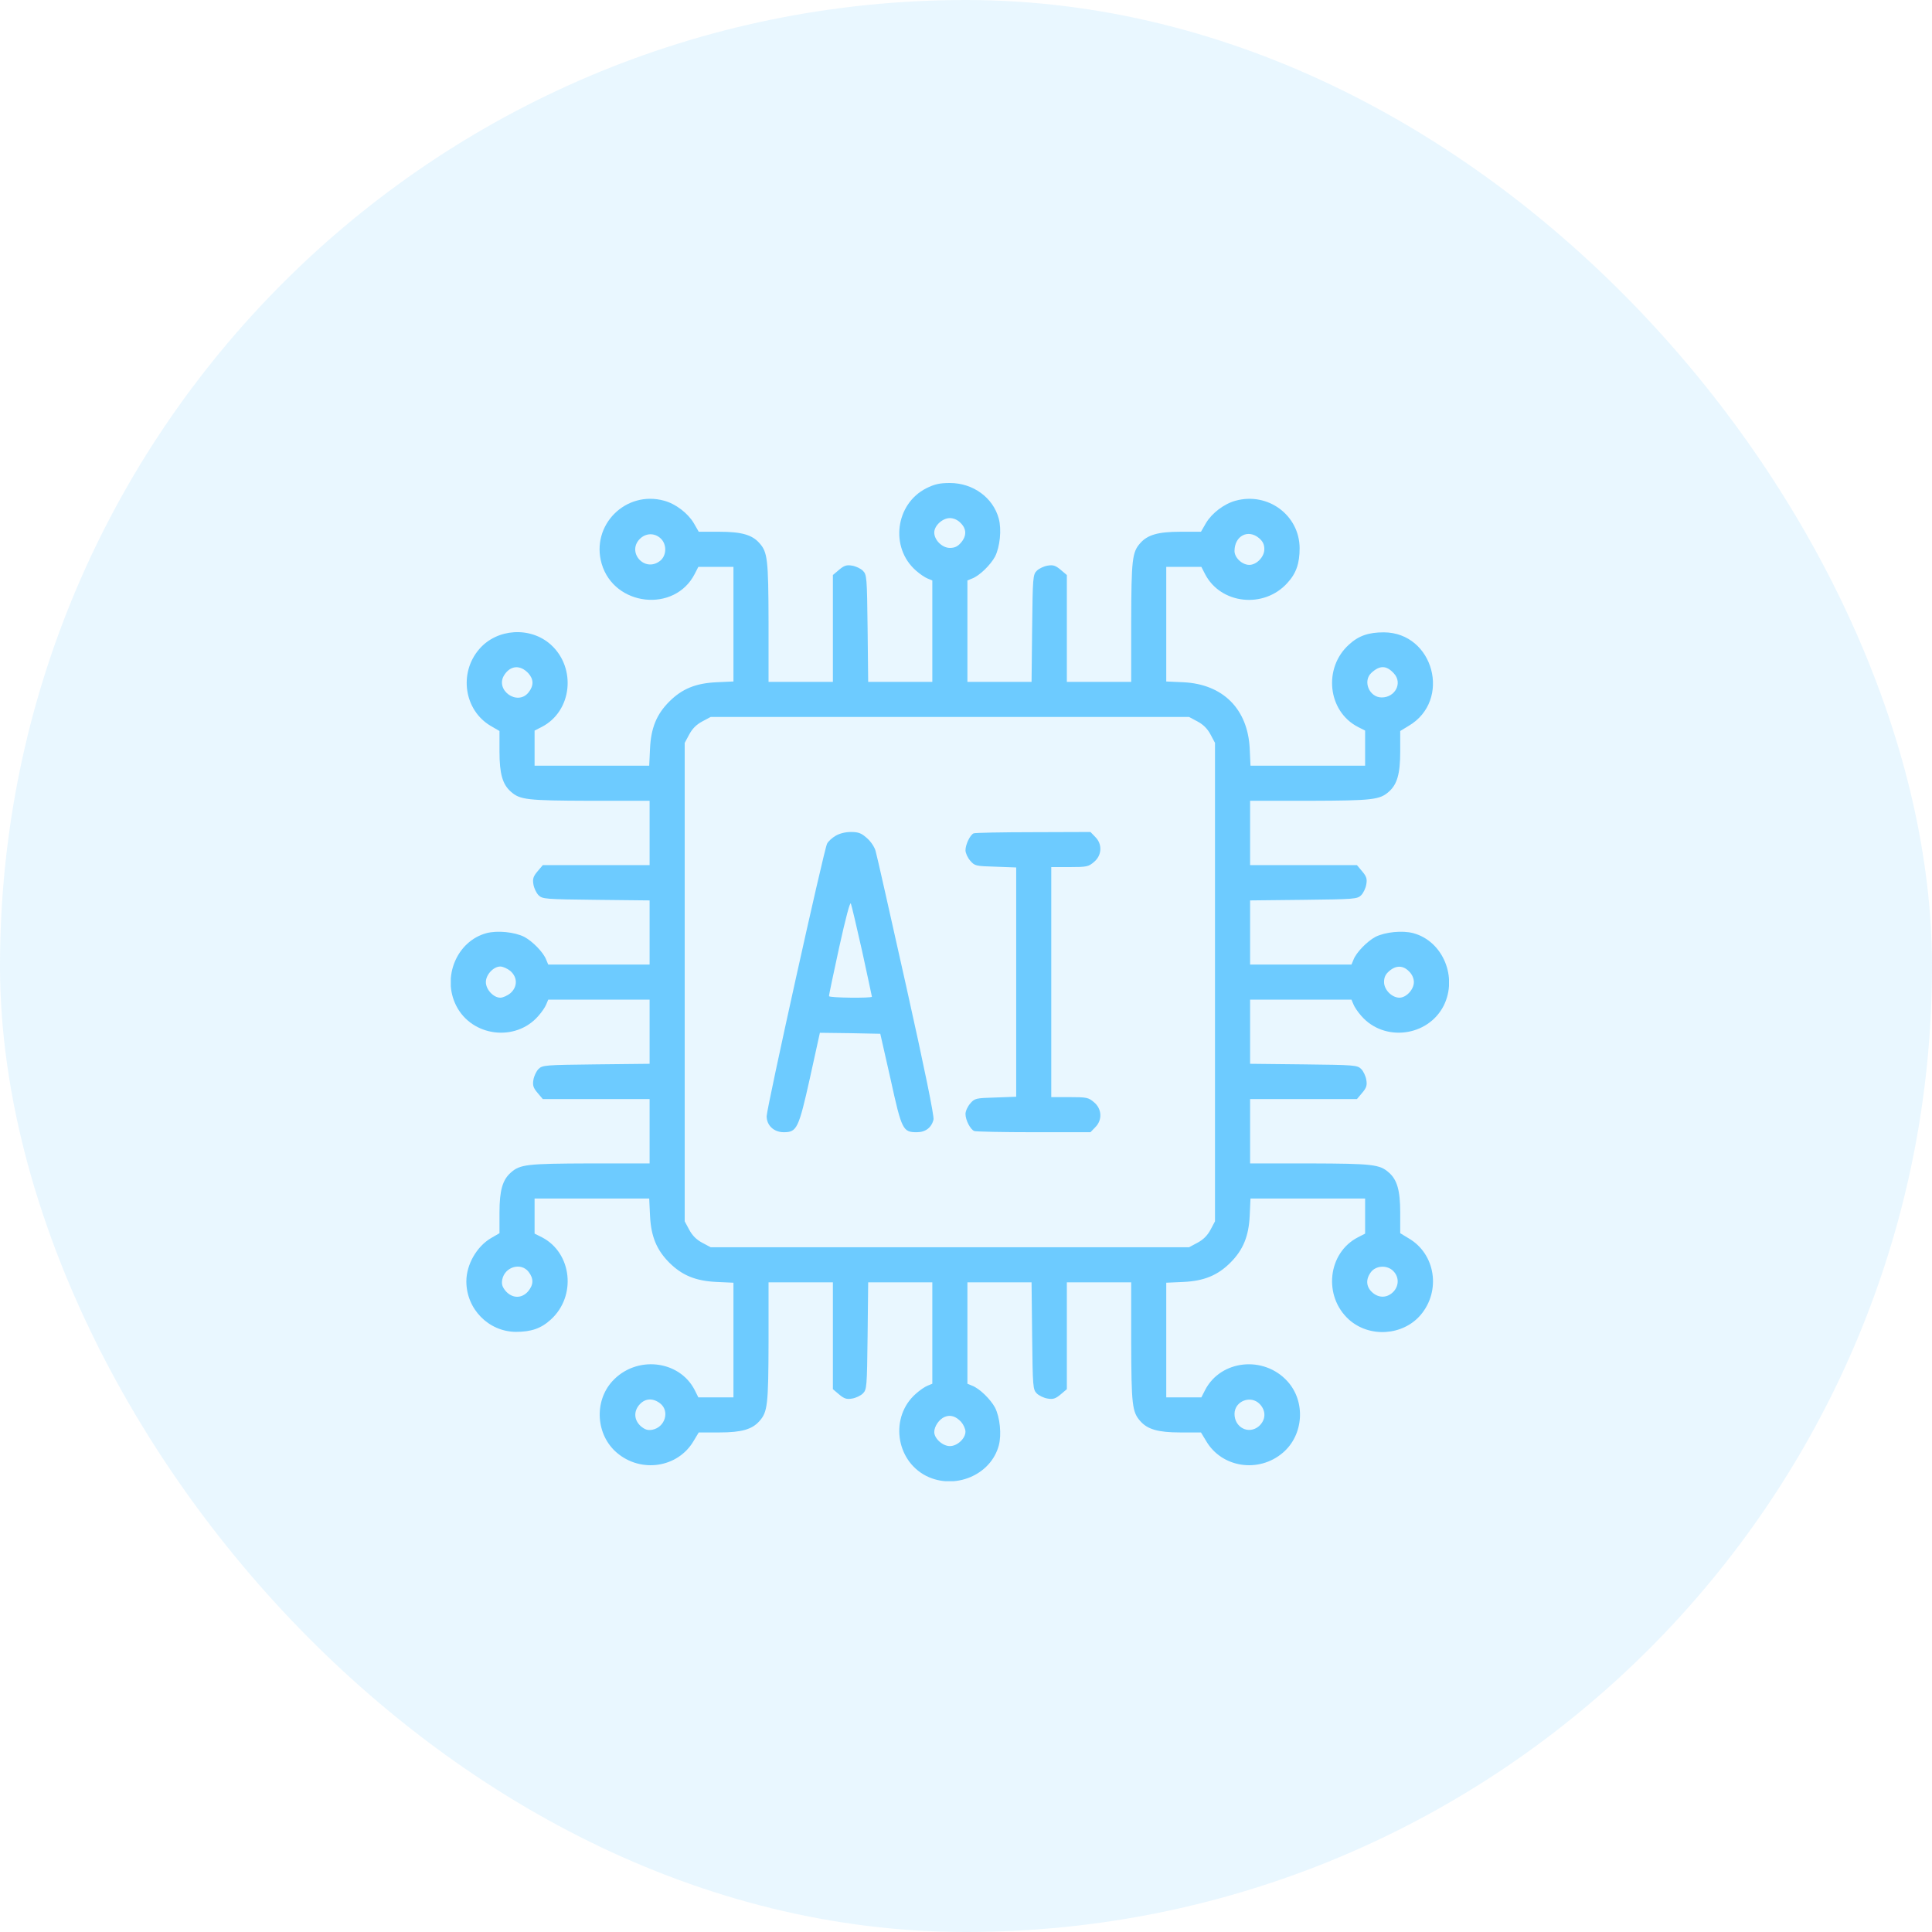
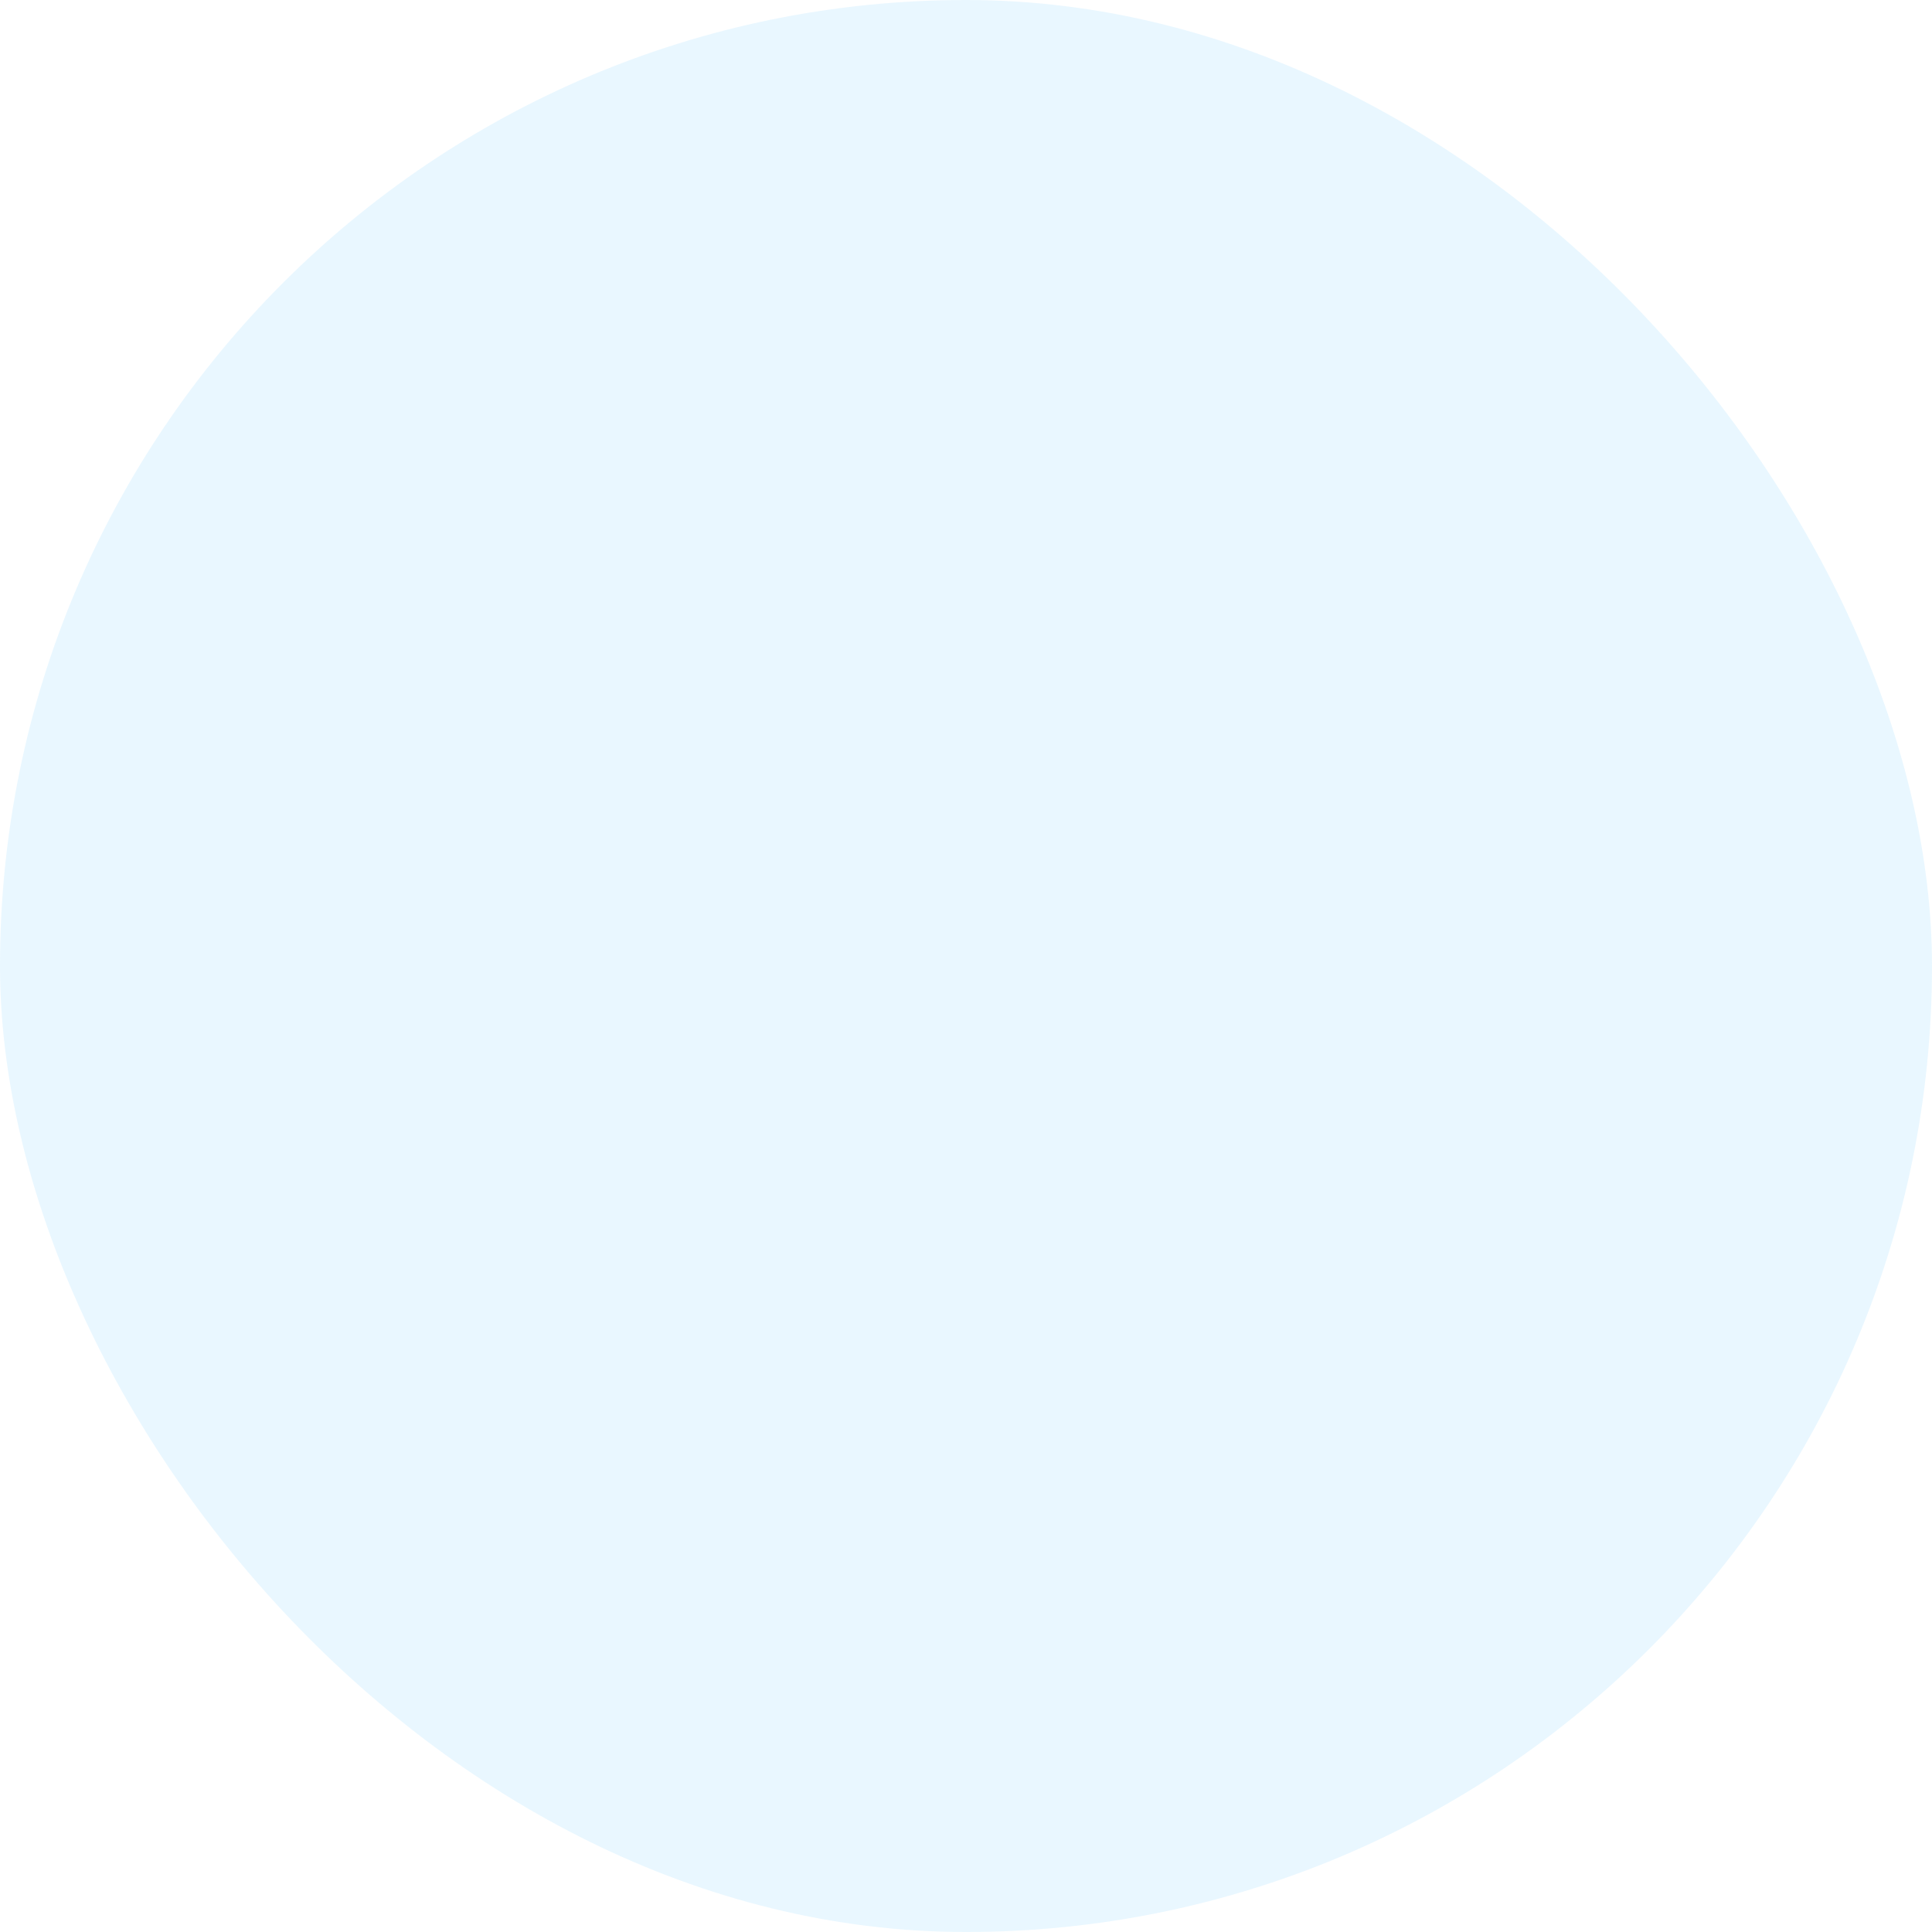
<svg xmlns="http://www.w3.org/2000/svg" width="60" height="60" viewBox="0 0 60 60" fill="none">
  <rect opacity="0.15" width="60" height="60" rx="30" fill="#6DCBFF" />
  <g clip-path="url(#clip0_3292_291)">
    <path d="M28.766 15.164C27.803 15.654 27.634 17.01 28.445 17.719C28.566 17.828 28.73 17.937 28.808 17.967L28.954 18.027V19.602V21.176H27.955H26.962L26.944 19.511C26.925 17.924 26.919 17.846 26.798 17.725C26.732 17.658 26.58 17.585 26.465 17.567C26.296 17.537 26.217 17.561 26.06 17.694L25.866 17.858V19.517V21.176H24.867H23.868V19.311C23.862 17.367 23.838 17.149 23.583 16.865C23.359 16.611 23.032 16.514 22.342 16.514H21.7L21.543 16.241C21.361 15.938 20.986 15.648 20.629 15.551C19.43 15.218 18.34 16.314 18.685 17.507C19.073 18.833 20.95 19.038 21.573 17.828L21.688 17.604H22.233H22.778V19.384V21.164L22.251 21.188C21.603 21.218 21.18 21.394 20.786 21.787C20.392 22.181 20.217 22.605 20.187 23.247L20.162 23.779H18.382H16.602V23.234V22.689L16.826 22.575C17.765 22.09 17.91 20.746 17.105 20.019C16.469 19.45 15.434 19.517 14.883 20.159C14.241 20.903 14.416 22.06 15.24 22.544L15.512 22.702V23.343C15.512 24.034 15.609 24.361 15.864 24.585C16.148 24.839 16.366 24.863 18.316 24.869H20.174V25.868V26.867H18.515H16.857L16.693 27.061C16.56 27.218 16.536 27.297 16.566 27.467C16.584 27.582 16.657 27.733 16.723 27.8C16.844 27.921 16.923 27.927 18.509 27.945L20.174 27.963V28.956V29.955H18.6H17.026L16.965 29.81C16.881 29.58 16.542 29.235 16.281 29.095C15.979 28.944 15.446 28.89 15.107 28.98C14.186 29.229 13.72 30.349 14.168 31.233C14.653 32.195 16.009 32.365 16.717 31.554C16.826 31.433 16.935 31.269 16.965 31.19L17.026 31.045H18.6H20.174V32.044V33.037L18.509 33.055C16.923 33.073 16.844 33.079 16.723 33.2C16.657 33.267 16.584 33.418 16.566 33.533C16.536 33.703 16.56 33.782 16.693 33.939L16.857 34.133H18.515H20.174V35.132V36.131H18.316C16.366 36.137 16.148 36.161 15.864 36.416C15.609 36.639 15.512 36.967 15.512 37.657V38.298L15.24 38.456C14.804 38.716 14.483 39.273 14.483 39.794C14.483 40.654 15.173 41.356 16.021 41.362C16.493 41.362 16.802 41.259 17.105 40.981C17.91 40.254 17.765 38.91 16.832 38.426L16.602 38.311V37.766V37.221H18.382H20.162L20.187 37.754C20.217 38.395 20.392 38.819 20.786 39.213C21.18 39.606 21.603 39.782 22.251 39.812L22.778 39.836V41.617V43.397H22.233H21.688L21.573 43.166C21.089 42.228 19.745 42.089 19.012 42.9C18.443 43.53 18.509 44.565 19.157 45.116C19.908 45.758 21.058 45.582 21.543 44.747L21.7 44.486H22.342C23.032 44.486 23.359 44.389 23.583 44.135C23.838 43.851 23.862 43.633 23.868 41.683V39.824H24.867H25.866V41.483V43.142L26.06 43.306C26.217 43.439 26.296 43.463 26.465 43.433C26.58 43.415 26.732 43.342 26.798 43.275C26.919 43.154 26.925 43.076 26.944 41.489L26.962 39.824H27.955H28.954V41.398V42.973L28.808 43.033C28.73 43.063 28.566 43.172 28.445 43.282C27.634 43.99 27.803 45.346 28.766 45.837C29.65 46.279 30.77 45.812 31.018 44.892C31.109 44.553 31.055 44.02 30.903 43.717C30.764 43.457 30.419 43.118 30.189 43.033L30.044 42.973V41.398V39.824H31.043H32.036L32.054 41.489C32.072 43.076 32.078 43.154 32.199 43.275C32.266 43.342 32.417 43.415 32.532 43.433C32.702 43.463 32.78 43.439 32.938 43.306L33.132 43.142V41.483V39.824H34.131H35.13V41.683C35.136 43.633 35.16 43.851 35.414 44.135C35.638 44.389 35.965 44.486 36.655 44.486H37.297L37.455 44.747C37.939 45.582 39.089 45.758 39.84 45.116C40.488 44.565 40.555 43.53 39.985 42.9C39.253 42.089 37.909 42.228 37.424 43.172L37.309 43.397H36.764H36.219V41.617V39.836L36.752 39.812C37.394 39.782 37.818 39.606 38.211 39.213C38.605 38.819 38.781 38.395 38.811 37.754L38.835 37.221H40.615H42.395V37.766V38.311L42.171 38.426C41.233 38.91 41.087 40.254 41.893 40.981C42.528 41.55 43.564 41.483 44.115 40.842C44.757 40.091 44.581 38.94 43.745 38.456L43.485 38.298V37.657C43.485 36.967 43.388 36.639 43.134 36.416C42.849 36.161 42.631 36.137 40.688 36.131H38.823V35.132V34.133H40.482H42.141L42.304 33.939C42.438 33.782 42.462 33.703 42.431 33.533C42.413 33.418 42.341 33.267 42.274 33.2C42.153 33.079 42.074 33.073 40.488 33.055L38.823 33.037V32.044V31.045H40.397H41.971L42.032 31.19C42.062 31.269 42.171 31.433 42.28 31.554C42.989 32.365 44.345 32.195 44.835 31.233C45.277 30.349 44.811 29.229 43.891 28.98C43.552 28.89 43.019 28.944 42.716 29.095C42.456 29.235 42.117 29.58 42.032 29.81L41.971 29.955H40.397H38.823V28.956V27.963L40.488 27.945C42.074 27.927 42.153 27.921 42.274 27.8C42.341 27.733 42.413 27.582 42.431 27.467C42.462 27.297 42.438 27.218 42.304 27.061L42.141 26.867H40.482H38.823V25.868V24.869H40.688C42.631 24.863 42.849 24.839 43.134 24.585C43.388 24.361 43.485 24.034 43.485 23.343V22.702L43.745 22.544C45.09 21.757 44.526 19.644 42.977 19.638C42.504 19.638 42.195 19.741 41.893 20.019C41.087 20.746 41.233 22.09 42.171 22.575L42.395 22.689V23.234V23.779H40.615H38.835L38.811 23.247C38.75 22.017 37.981 21.248 36.752 21.188L36.219 21.164V19.384V17.604H36.764H37.309L37.424 17.828C37.909 18.766 39.253 18.911 39.979 18.106C40.258 17.803 40.361 17.495 40.361 17.022C40.355 15.999 39.374 15.273 38.369 15.551C38.012 15.648 37.636 15.938 37.455 16.241L37.297 16.514H36.655C35.965 16.514 35.638 16.611 35.414 16.865C35.16 17.149 35.136 17.367 35.13 19.311V21.176H34.131H33.132V19.517V17.858L32.938 17.694C32.78 17.561 32.702 17.537 32.532 17.567C32.417 17.585 32.266 17.658 32.199 17.725C32.078 17.846 32.072 17.924 32.054 19.511L32.036 21.176H31.043H30.044V19.602V18.027L30.189 17.967C30.419 17.882 30.764 17.543 30.903 17.283C31.055 16.98 31.109 16.447 31.018 16.108C30.843 15.454 30.219 15 29.499 15C29.178 15 29.026 15.036 28.766 15.164ZM29.832 16.241C30.019 16.423 30.026 16.641 29.844 16.853C29.741 16.974 29.644 17.016 29.499 17.016C29.263 17.016 29.014 16.774 29.014 16.538C29.014 16.326 29.269 16.09 29.499 16.09C29.614 16.09 29.741 16.144 29.832 16.241ZM20.556 16.762C20.713 16.956 20.689 17.265 20.502 17.416C20.011 17.803 19.43 17.119 19.902 16.707C20.102 16.538 20.38 16.556 20.556 16.762ZM39.102 16.713C39.223 16.817 39.265 16.913 39.265 17.059C39.265 17.295 39.023 17.543 38.799 17.543C38.575 17.543 38.339 17.319 38.339 17.113C38.339 16.641 38.762 16.423 39.102 16.713ZM16.409 20.909C16.578 21.097 16.578 21.297 16.415 21.503C16.069 21.939 15.355 21.424 15.664 20.958C15.857 20.661 16.16 20.643 16.409 20.909ZM43.291 20.916C43.564 21.212 43.328 21.66 42.91 21.66C42.522 21.66 42.31 21.146 42.595 20.891C42.855 20.655 43.061 20.661 43.291 20.916ZM37.188 22.405C37.37 22.502 37.497 22.629 37.594 22.811L37.733 23.071V30.5V37.929L37.594 38.19C37.497 38.371 37.37 38.498 37.188 38.595L36.928 38.734H29.499H22.07L21.809 38.595C21.628 38.498 21.5 38.371 21.404 38.19L21.264 37.929V30.5V23.071L21.404 22.811C21.5 22.629 21.628 22.502 21.809 22.405L22.07 22.266H29.499H36.928L37.188 22.405ZM15.851 30.155C16.076 30.355 16.076 30.645 15.851 30.845C15.761 30.918 15.621 30.984 15.537 30.984C15.325 30.984 15.089 30.73 15.089 30.5C15.089 30.27 15.325 30.016 15.537 30.016C15.621 30.016 15.761 30.082 15.851 30.155ZM43.758 30.167C43.854 30.258 43.909 30.385 43.909 30.5C43.909 30.73 43.673 30.984 43.461 30.984C43.225 30.984 42.983 30.736 42.983 30.5C42.983 30.355 43.025 30.258 43.146 30.155C43.358 29.973 43.576 29.979 43.758 30.167ZM16.415 39.497C16.578 39.709 16.572 39.897 16.402 40.103C16.203 40.333 15.912 40.327 15.706 40.097C15.597 39.964 15.573 39.885 15.597 39.739C15.676 39.34 16.178 39.195 16.415 39.497ZM43.237 39.443C43.443 39.618 43.461 39.897 43.291 40.097C43.098 40.315 42.819 40.327 42.607 40.127C42.419 39.951 42.413 39.715 42.583 39.497C42.734 39.31 43.043 39.285 43.237 39.443ZM20.502 43.584C20.804 43.82 20.659 44.323 20.259 44.402C20.114 44.426 20.035 44.402 19.902 44.293C19.684 44.099 19.672 43.82 19.872 43.608C20.047 43.421 20.284 43.415 20.502 43.584ZM39.126 43.608C39.325 43.82 39.313 44.099 39.095 44.293C38.781 44.559 38.339 44.335 38.339 43.911C38.339 43.512 38.847 43.312 39.126 43.608ZM29.85 44.159C29.923 44.244 29.983 44.377 29.983 44.462C29.983 44.674 29.729 44.91 29.499 44.91C29.275 44.91 29.014 44.674 29.014 44.474C29.014 44.293 29.172 44.069 29.341 44.002C29.517 43.929 29.686 43.984 29.85 44.159Z" fill="#6DCBFF" />
    <path d="M25.946 25.959C25.843 26.02 25.722 26.128 25.686 26.201C25.589 26.377 23.809 34.417 23.809 34.666C23.809 34.95 24.033 35.162 24.341 35.162C24.747 35.162 24.802 35.053 25.153 33.479L25.462 32.074L26.4 32.086L27.338 32.105L27.659 33.521C28.005 35.102 28.041 35.162 28.477 35.162C28.743 35.162 28.931 35.017 28.991 34.769C29.016 34.672 28.713 33.182 28.144 30.633C27.653 28.441 27.23 26.546 27.193 26.431C27.163 26.31 27.042 26.128 26.921 26.026C26.751 25.874 26.66 25.838 26.424 25.838C26.249 25.838 26.067 25.886 25.946 25.959ZM26.775 29.543C26.939 30.306 27.078 30.936 27.078 30.954C27.078 31.003 25.746 30.99 25.746 30.936C25.74 30.912 25.885 30.234 26.061 29.422C26.267 28.49 26.4 27.993 26.424 28.06C26.448 28.12 26.606 28.787 26.775 29.543Z" fill="#6DCBFF" />
    <path d="M30.239 25.88C30.13 25.923 29.984 26.225 29.984 26.407C29.984 26.492 30.051 26.637 30.13 26.728C30.269 26.891 30.299 26.898 30.917 26.916L31.559 26.94V30.5V34.06L30.917 34.084C30.299 34.102 30.269 34.109 30.13 34.272C30.051 34.363 29.984 34.508 29.984 34.593C29.984 34.787 30.136 35.077 30.257 35.126C30.311 35.144 31.147 35.162 32.11 35.162H33.865L34.011 35.011C34.241 34.787 34.223 34.435 33.974 34.23C33.805 34.084 33.744 34.072 33.218 34.072H32.648V30.5V26.928H33.218C33.744 26.928 33.805 26.916 33.974 26.77C34.223 26.564 34.241 26.213 34.011 25.989L33.865 25.838L32.091 25.844C31.117 25.844 30.281 25.862 30.239 25.88Z" fill="#6DCBFF" />
  </g>
  <defs>
    <clipPath id="clip0_3292_291">
-       <rect width="31" height="31" fill="white" transform="translate(14 15)" />
-     </clipPath>
+       </clipPath>
  </defs>
</svg>